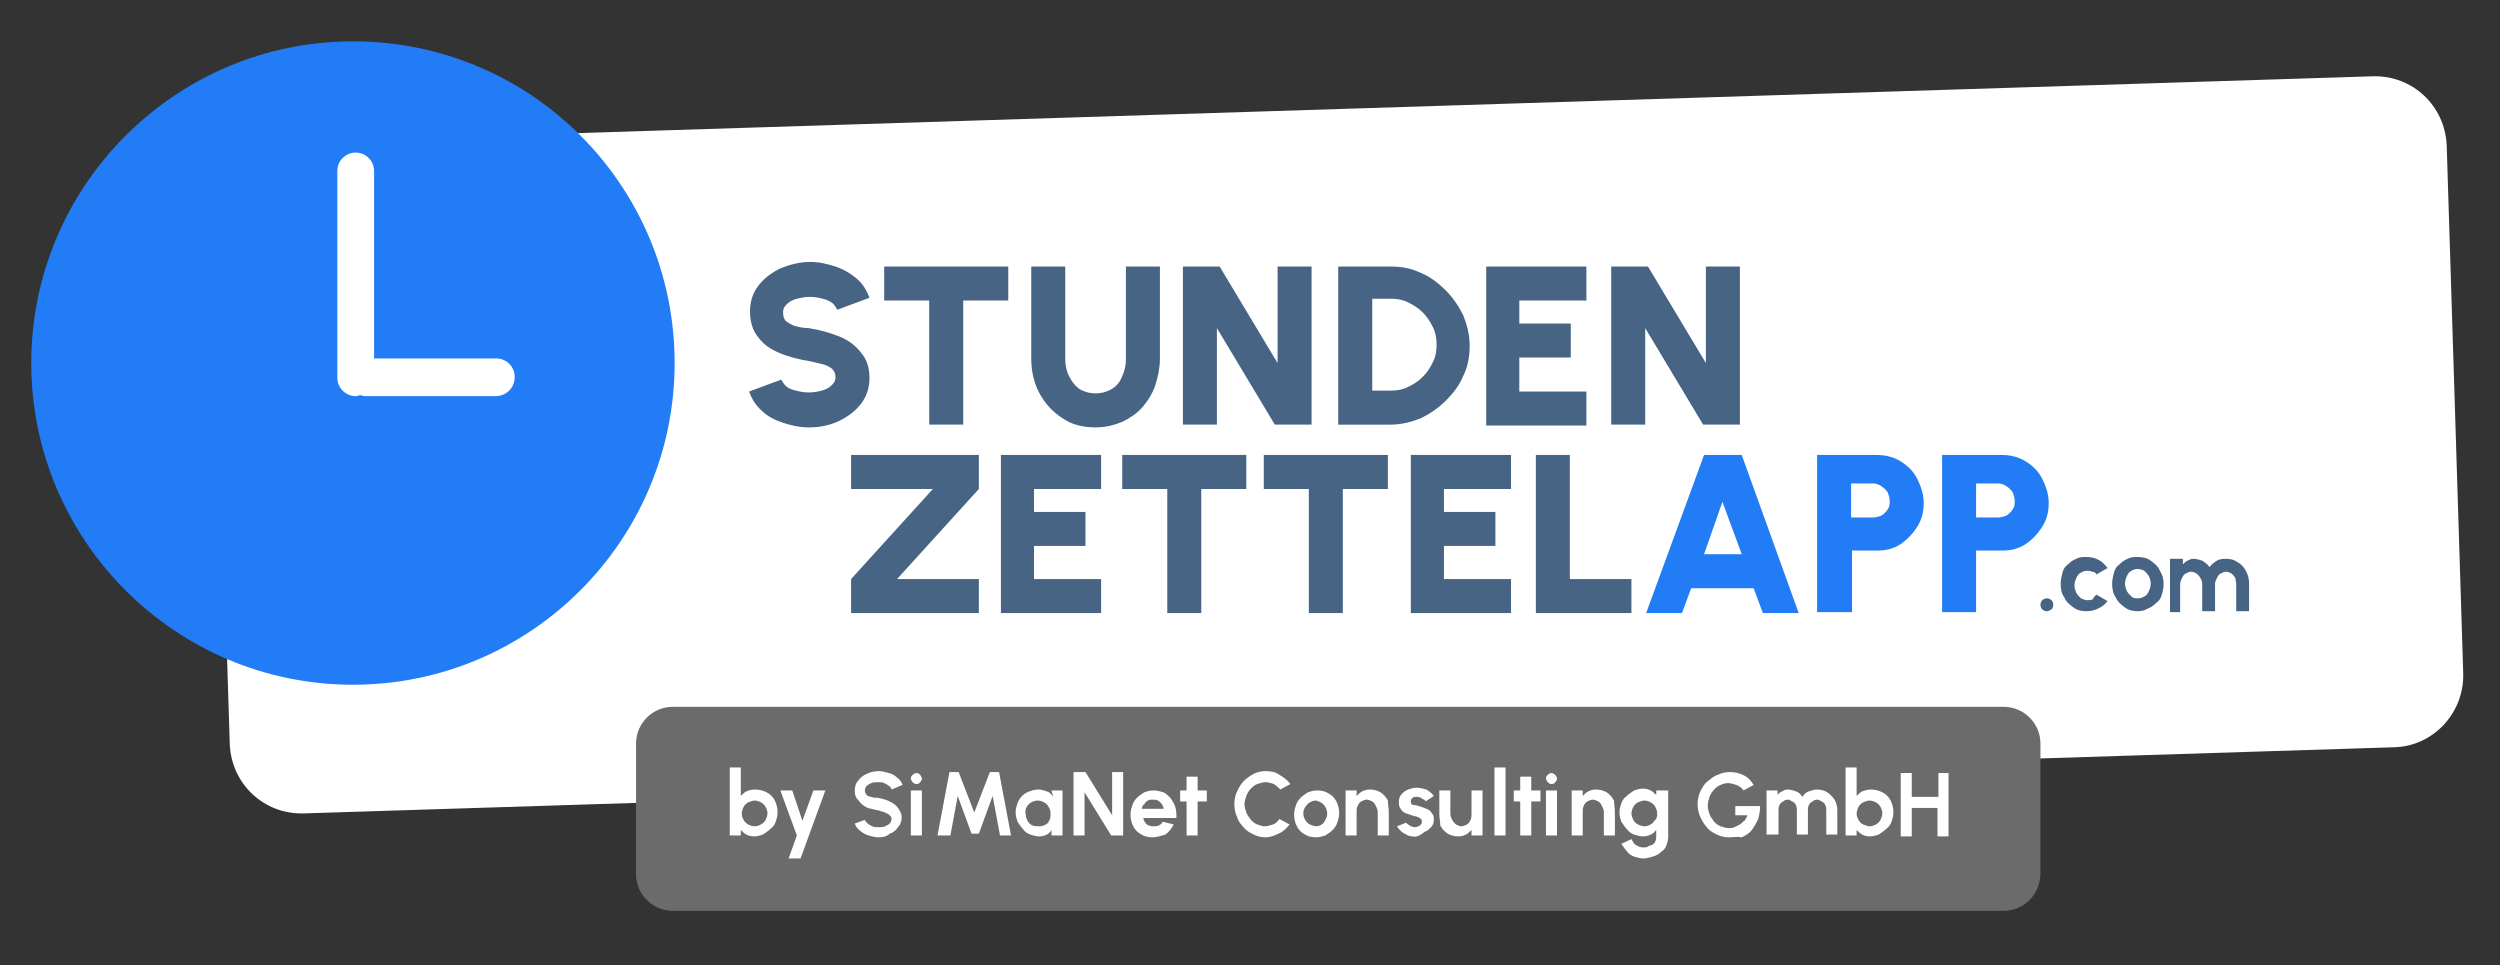
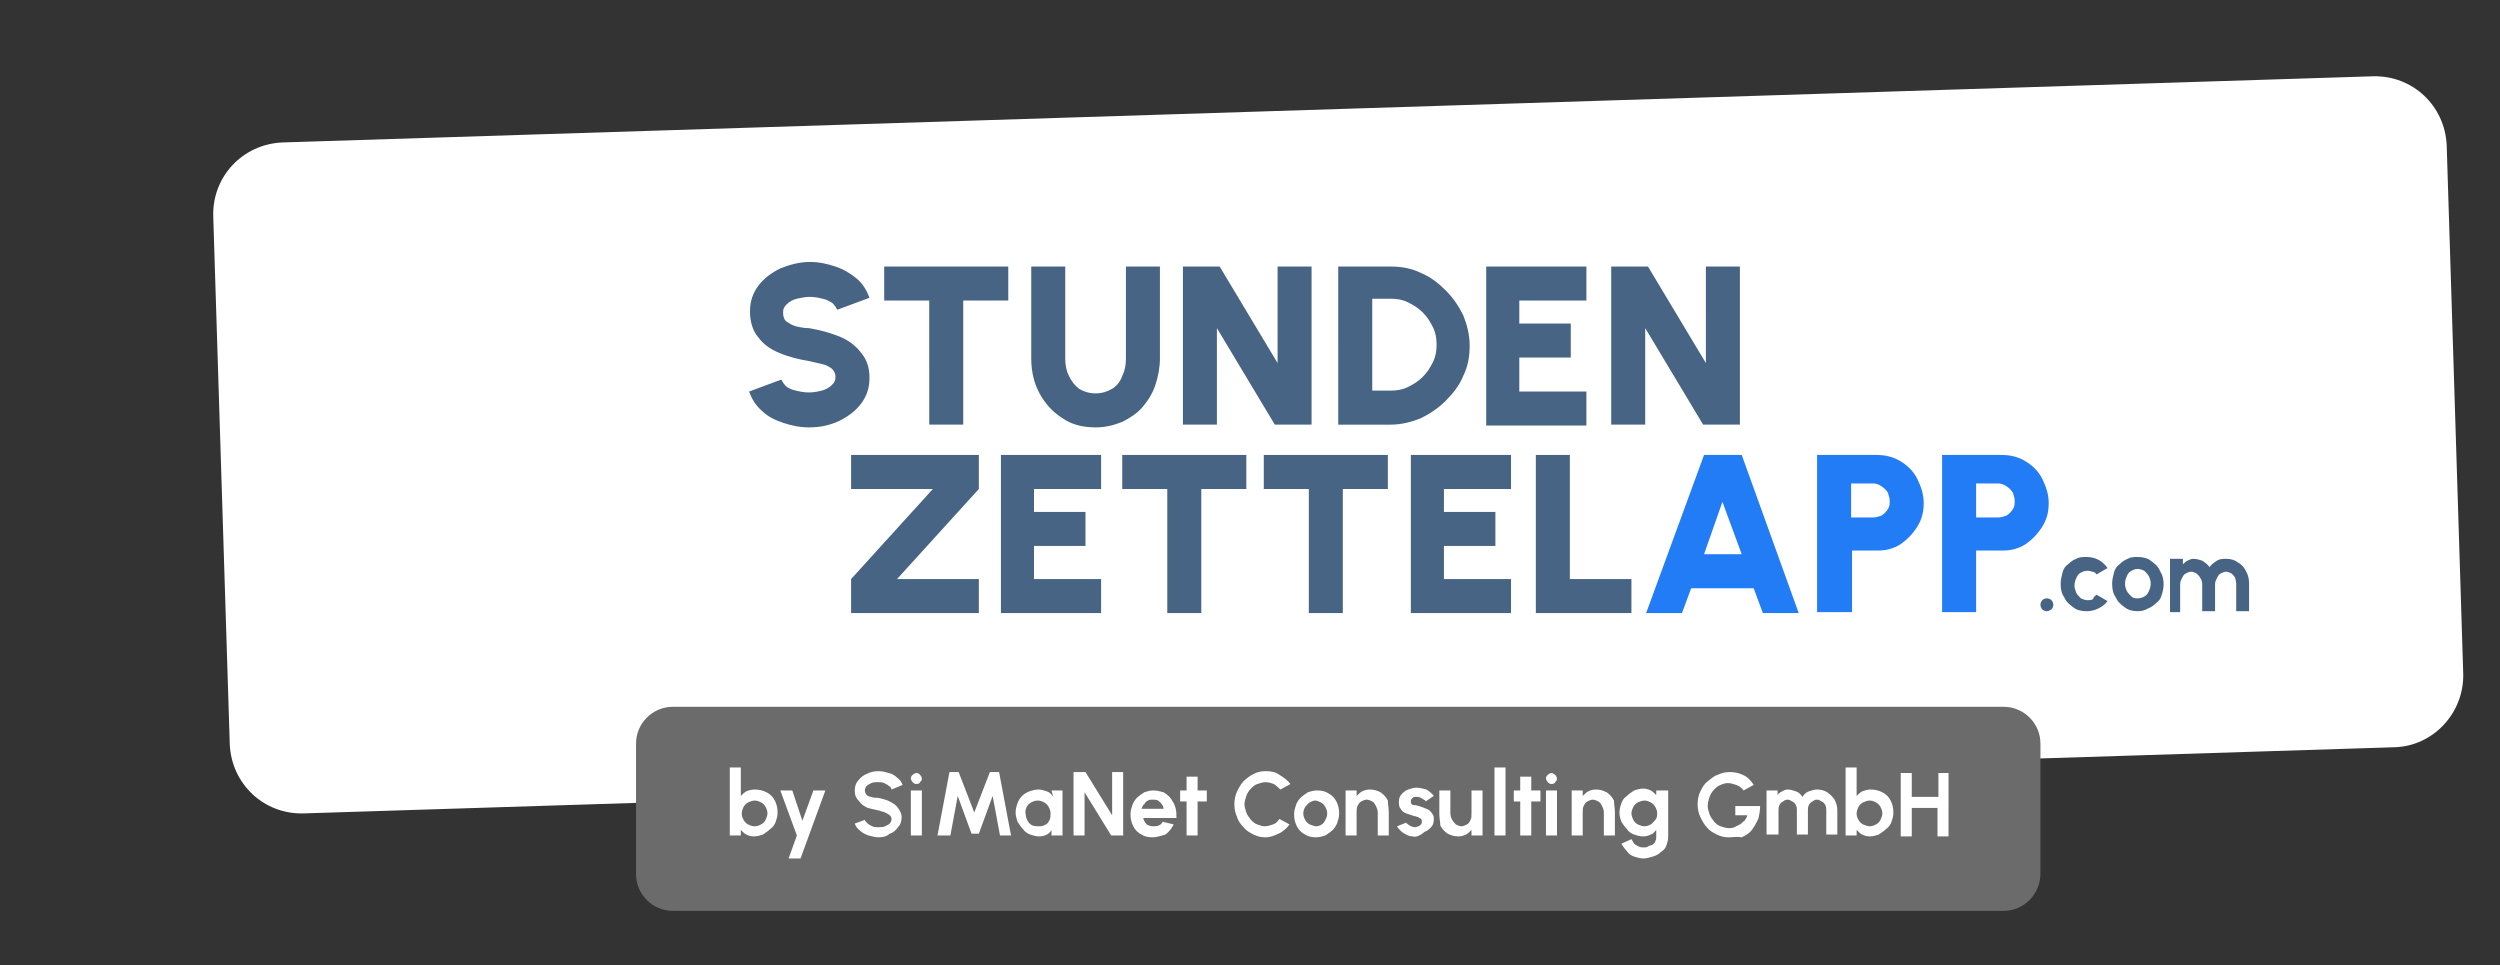
<svg xmlns="http://www.w3.org/2000/svg" xml:space="preserve" id="Ebene_1" x="0" y="0" version="1.1" viewBox="0 0 272 105">
  <rect x="0" y="0" width="272" height="105" fill="#333333" stroke="none" />
  <style>.st0{fill:#fff}.st1{fill:#476484}.st2{fill:#227cf6}</style>
  <path d="M260.5 81.3 33 88.5c-4.3.1-7.8-3.2-8-7.5l-1.8-57.5c-.1-4.3 3.2-7.8 7.5-8l227.5-7.2c4.3-.1 7.8 3.2 8 7.5l1.8 57.5c.1 4.3-3.3 7.9-7.5 8z" class="st0" />
  <path d="M88 46.5c-1 0-1.9-.2-2.8-.5-.9-.3-1.7-.7-2.3-1.3-.7-.6-1.1-1.3-1.4-2.1l3.5-1.3c.1.2.3.5.5.7s.6.4 1.1.5c.4.1.9.2 1.4.2.5 0 1-.1 1.4-.2.4-.1.8-.3 1.1-.6.3-.3.4-.5.4-.9 0-.3-.1-.6-.4-.9-.3-.2-.6-.4-1.1-.5-.4-.1-.9-.2-1.3-.3-1.2-.2-2.4-.5-3.3-.9-1-.4-1.8-1-2.3-1.7-.6-.7-.9-1.7-.9-2.8 0-1.1.3-2 .9-2.8.6-.8 1.4-1.4 2.4-1.9 1-.4 2.1-.7 3.2-.7 1 0 1.9.2 2.8.5.9.3 1.7.8 2.3 1.3.7.6 1.1 1.3 1.4 2.1l-3.5 1.3c-.1-.2-.3-.5-.5-.7-.3-.2-.6-.4-1.1-.5-.4-.1-.9-.2-1.4-.2-.5 0-.9.1-1.4.2-.4.1-.8.3-1.1.6-.3.3-.4.5-.4.9s.1.8.4 1c.3.2.6.4 1 .5.4.1.9.2 1.4.2 1.2.2 2.3.5 3.3.9s1.8 1 2.4 1.8c.6.7.9 1.6.9 2.7s-.3 2-.9 2.8c-.6.8-1.4 1.4-2.4 1.9-1.1.5-2.1.7-3.3.7zM109.7 29v3.7h-4.9v13.5h-3.7V32.7h-4.9V29h13.5zm9.5 17.5c-1.4 0-2.6-.3-3.6-1-1.1-.7-1.9-1.6-2.5-2.7-.6-1.1-.9-2.4-.9-3.8V29h3.7v10c0 .7.1 1.3.4 1.9.3.6.6 1 1.1 1.4.5.3 1.1.5 1.8.5s1.3-.2 1.8-.5.9-.8 1.1-1.4c.3-.6.4-1.2.4-1.9V29h3.7v10c0 1-.2 2-.5 2.9-.3.9-.8 1.7-1.4 2.4-.6.7-1.4 1.2-2.2 1.6-1 .4-1.9.6-2.9.6zm9.5-.3V29h4l6.3 10.5V29h3.7v17.2h-4l-6.3-10.5v10.5h-3.7zm16.9 0V29h5.7c1.2 0 2.3.2 3.3.7 1 .4 1.9 1.1 2.7 1.9.8.8 1.4 1.7 1.9 2.7.4 1 .7 2.1.7 3.3 0 1.2-.2 2.3-.7 3.3-.4 1-1.1 1.9-1.9 2.7-.8.8-1.7 1.4-2.7 1.9-1 .4-2.1.7-3.3.7h-5.7zm3.7-3.7h2c.7 0 1.3-.1 1.9-.4.6-.3 1.1-.6 1.6-1.1.5-.5.8-1 1.1-1.6s.4-1.2.4-1.9-.1-1.3-.4-1.9-.6-1.1-1.1-1.6c-.5-.5-1-.8-1.6-1.1-.6-.3-1.2-.4-1.9-.4h-2v10zm12.4 3.7V29h10.9v3.7h-7.3v2.5h5.6v3.7h-5.6v3.7h7.3v3.7h-10.9zm13.6 0V29h4l6.3 10.5V29h3.7v17.2h-4L179 35.7v10.5h-3.7zM92.6 66.7V63l8.9-9.8h-8.9v-3.7h13.9v3.7L97.6 63h8.9v3.7H92.6zm16.3 0V49.5h10.9v3.7h-7.3v2.5h5.6v3.7h-5.6V63h7.3v3.7h-10.9zm26.7-17.2v3.7h-4.9v13.5H127V53.2h-4.9v-3.7h13.5zm15.4 0v3.7h-4.9v13.5h-3.7V53.2h-4.9v-3.7H151zm2.5 17.2V49.5h10.9v3.7h-7.3v2.5h5.6v3.7h-5.6V63h7.3v3.7h-10.9zm13.6 0V49.5h3.7V63h6.7v3.7h-10.4z" class="st1" />
  <path d="M185.4 49.5h4.1l6.2 17.2h-3.9l-1-2.7H184l-1 2.7h-3.9l6.3-17.2zm0 10.8h4.1l-2.1-5.7-2 5.7zm12.3 6.4V49.5h6.5c.9 0 1.8.2 2.6.7.8.5 1.4 1.1 1.8 1.9.4.8.7 1.7.7 2.6 0 1-.2 1.8-.7 2.6-.5.8-1.1 1.4-1.8 1.9-.8.5-1.6.7-2.5.7h-2.8v6.7h-3.8zm3.7-10.4h2.4c.3 0 .6-.1.9-.2.3-.2.5-.4.7-.7.2-.3.2-.6.2-.9 0-.3-.1-.6-.2-.9-.2-.3-.4-.5-.7-.7-.3-.2-.6-.3-.9-.3h-2.4v3.7zm9.9 10.4V49.5h6.5c.9 0 1.8.2 2.6.7.8.5 1.4 1.1 1.8 1.9.4.8.7 1.7.7 2.6 0 1-.2 1.8-.7 2.6-.5.8-1.1 1.4-1.8 1.9-.8.5-1.6.7-2.5.7H215v6.7h-3.7zm3.7-10.4h2.4c.3 0 .6-.1.9-.2.3-.2.5-.4.7-.7.2-.3.2-.6.2-.9 0-.3-.1-.6-.2-.9-.2-.3-.4-.5-.7-.7-.3-.2-.6-.3-.9-.3H215v3.7z" class="st2" />
  <path d="M222.7 66.5c-.2 0-.4-.1-.5-.2-.1-.1-.2-.3-.2-.5s.1-.4.2-.5c.1-.1.3-.2.5-.2s.4.1.5.2c.1.1.2.3.2.5s-.1.4-.2.5c-.2.1-.3.2-.5.2zm5.4-1.8 1.2.7c-.3.4-.6.6-1 .8-.4.2-.8.3-1.3.3s-1-.1-1.4-.4c-.4-.3-.8-.6-1-1.1-.3-.4-.4-.9-.4-1.5 0-.4.1-.8.2-1.2.1-.4.3-.7.6-.9.3-.3.6-.5.9-.6.3-.2.7-.2 1.1-.2.5 0 .9.1 1.3.3.4.2.7.5 1 .9l-1.2.7c-.1-.2-.3-.3-.5-.3-.2-.1-.4-.1-.5-.1-.3 0-.5.1-.7.2-.2.1-.4.3-.5.6-.1.2-.2.5-.2.8 0 .3.1.5.2.8.1.2.3.4.5.6.2.1.5.2.7.2.2 0 .4 0 .6-.1.1-.3.3-.4.4-.5zm4.5 1.8c-.5 0-1-.1-1.4-.4-.4-.3-.8-.6-1-1.1-.3-.4-.4-.9-.4-1.5 0-.4.1-.8.2-1.2.1-.4.3-.7.6-.9.3-.3.6-.5.9-.6.3-.2.7-.2 1.1-.2.5 0 1 .1 1.4.4.4.3.8.6 1 1.1.3.5.4.9.4 1.5 0 .4-.1.8-.2 1.1-.1.4-.3.7-.6.9-.3.3-.6.5-.9.6-.3.2-.7.3-1.1.3zm0-1.4c.3 0 .5-.1.7-.2.2-.1.4-.3.5-.6.1-.2.2-.5.2-.8 0-.3-.1-.6-.2-.8-.1-.2-.3-.4-.5-.6-.2-.1-.5-.2-.7-.2-.3 0-.5.1-.7.2s-.4.3-.5.6c-.1.2-.2.5-.2.8 0 .3.1.6.2.8.1.2.3.4.5.6.2.2.5.2.7.2zm3.5 1.3v-5.6h1.4v.6c.2-.2.3-.3.5-.4.2-.1.4-.2.6-.2.4 0 .7.1 1 .2.3.2.6.4.8.7.2-.3.5-.5.8-.7.3-.2.7-.2 1-.2.5 0 .9.1 1.3.4.4.2.7.6.9 1 .2.4.3.8.3 1.3v3h-1.4v-3c0-.2-.1-.5-.1-.6-.1-.2-.2-.3-.4-.5-.2-.1-.4-.2-.6-.2-.2 0-.4.1-.6.2-.2.1-.3.3-.4.5-.1.2-.2.4-.2.6v3h-1.4v-3c0-.2-.1-.5-.2-.6-.1-.2-.2-.3-.4-.5-.2-.1-.4-.2-.6-.2-.2 0-.4.1-.6.2-.2.1-.3.3-.4.5-.1.2-.2.4-.2.7v3h-1.1z" class="st1" />
-   <path d="M38.4 4.5c-19.3 0-35 15.7-35 35s15.7 35 35 35 35-15.7 35-35-15.6-35-35-35zm15.5 38.6H39.7c-.2 0-.3-.1-.5-.1s-.3.1-.5.1c-1.1 0-2-.9-2-2V18.6c0-1.1.9-2 2-2s2 .9 2 2V39H54c1.1 0 2 .9 2 2 0 1.2-.9 2.1-2.1 2.1z" class="st2" />
  <path fill="#6b6b6b" d="M218 99.1H73.2c-2.2 0-4-1.8-4-4V80.9c0-2.2 1.8-4 4-4H218c2.2 0 4 1.8 4 4V95c0 2.3-1.8 4.1-4 4.1z" />
  <path d="M82.1 85.9c.5 0 .9.1 1.3.3.4.2.7.5.9.9.2.4.3.8.3 1.3 0 .4-.1.7-.2 1-.1.3-.3.6-.6.8-.2.2-.5.4-.8.6-.3.1-.6.2-1 .2-.3 0-.6-.1-.8-.2s-.4-.3-.6-.5v.6h-1.2v-7.4h1.2v3.1c.2-.2.4-.4.6-.5s.6-.2.9-.2zm0 4c.3 0 .5-.1.7-.2.2-.1.4-.3.5-.5.1-.2.2-.5.2-.7 0-.3-.1-.5-.2-.7-.1-.2-.3-.4-.5-.5-.2-.1-.4-.2-.7-.2-.2 0-.5.1-.7.2-.2.1-.4.3-.5.5-.1.2-.2.5-.2.7 0 .3.1.5.2.7.1.2.3.4.5.5.2.1.4.2.7.2zm6.4-3.9h1.3l-2.7 7.4h-1.3l.9-2.5-1.8-4.9h1.3l1.1 3.3 1.2-3.3zm7.1 5.1c-.4 0-.7-.1-1.1-.2-.3-.1-.7-.3-.9-.5-.3-.2-.5-.5-.6-.8l1.1-.4c0 .1.1.2.3.4.1.1.3.2.5.3.2.1.4.1.7.1.2 0 .5 0 .7-.1.2-.1.4-.2.5-.3.1-.1.2-.3.2-.5s-.1-.3-.2-.4c-.1-.1-.3-.2-.5-.3-.2-.1-.4-.1-.6-.2-.5-.1-.9-.2-1.3-.3-.4-.2-.7-.4-.9-.7-.4-.4-.5-.7-.5-1.2 0-.4.1-.8.4-1.1.2-.3.6-.6.9-.7.4-.2.8-.3 1.3-.3.4 0 .7.1 1.1.2.4.1.7.3.9.5.3.2.5.5.6.8l-1.2.5c0-.1-.1-.3-.3-.4-.1-.1-.3-.2-.5-.3-.2-.1-.4-.1-.7-.1-.2 0-.5 0-.7.1-.2.1-.4.2-.5.3-.1.1-.2.3-.2.5s.1.4.2.5c.1.1.3.2.5.2.2.1.4.1.7.1.5.1.9.2 1.3.4s.7.4.9.7c.2.3.4.6.4 1s-.1.8-.4 1.1c-.2.3-.5.6-.9.7-.3.3-.7.4-1.2.4zm4.1-5.8c-.2 0-.3-.1-.4-.2-.1-.1-.2-.3-.2-.4 0-.2.1-.3.2-.4.1-.1.3-.2.4-.2.2 0 .3.1.4.2.1.1.2.3.2.4 0 .2-.1.3-.2.4 0 .1-.2.2-.4.2zm-.6.7h1.2v4.9h-1.2V86zm2.9 4.9 1.3-6.9h1l1.7 4.4 1.7-4.4h1l1.3 6.9h-1.2l-.8-4.3-1.5 4.1h-.8l-1.5-4.1-.8 4.3H102zm12.4-4.9h1.2v4.9h-1.2v-.6c-.1.2-.3.4-.5.5-.2.1-.5.2-.8.2-.4 0-.7-.1-1-.2-.3-.1-.6-.3-.8-.6-.2-.2-.4-.5-.6-.8-.1-.3-.2-.7-.2-1 0-.4.1-.7.2-1 .1-.3.3-.6.5-.8.2-.2.5-.4.8-.5.3-.1.6-.2 1-.2.3 0 .6.1.9.2.3.1.5.3.7.6l-.2-.7zm-1.3 3.9c.3 0 .5-.1.7-.2.2-.1.3-.3.4-.5.1-.2.1-.5.1-.7 0-.3-.1-.5-.2-.7-.1-.2-.3-.4-.5-.5-.2-.1-.4-.2-.7-.2-.3 0-.5.1-.7.2-.2.1-.4.3-.5.5-.1.2-.2.5-.1.8 0 .3.1.5.2.7s.3.4.5.5c.3.1.5.1.8.1zm3.7 1V84h1.3l2.9 4.7V84h1.2v6.9h-1.3l-2.9-4.7v4.7h-1.2zm8.6.2c-.5 0-.9-.1-1.2-.3-.4-.2-.7-.5-.9-.9-.2-.4-.3-.8-.3-1.3 0-.4.1-.7.2-1 .1-.3.3-.6.5-.8.2-.2.5-.4.8-.6.3-.1.6-.2 1-.2s.7.1 1.1.2c.3.2.6.4.8.7.2.3.4.6.5 1 .1.4.1.7.1 1.1h-3.6c0 .2.1.3.2.5.1.1.2.3.4.3.2.1.3.1.5.1s.4 0 .6-.1c.2-.1.3-.2.4-.4l1.2.3c-.2.4-.5.8-.9 1.1-.4.1-.9.3-1.4.3zm-1.2-3.1h2.4c0-.2-.1-.4-.2-.5-.1-.2-.3-.3-.4-.4-.2-.1-.4-.1-.6-.1-.2 0-.4 0-.5.1-.2.1-.3.2-.4.4-.2.1-.2.3-.3.5zm7.1-.8h-1v3.7h-1.2v-3.7h-.7V86h.7v-1.5h1.2V86h1v1.2zm6.4 3.9c-.5 0-.9-.1-1.3-.3-.4-.2-.8-.4-1.1-.8-.3-.3-.6-.7-.7-1.1-.2-.4-.3-.9-.3-1.4 0-.5.1-1 .3-1.4.2-.4.4-.8.7-1.1.3-.3.7-.6 1.1-.8s.8-.3 1.3-.3c.6 0 1.1.1 1.5.4.5.3.9.6 1.2 1l-1.1.6c-.2-.2-.4-.4-.7-.6-.3-.1-.6-.2-.9-.2-.3 0-.6.1-.9.2s-.5.3-.7.5c-.2.2-.4.5-.5.8-.1.3-.2.6-.2.9 0 .3.1.6.2.9.1.3.3.5.5.8.2.2.4.4.7.5s.5.2.8.2c.3 0 .6-.1.9-.2.3-.1.5-.3.7-.6l1.1.6c-.3.4-.7.8-1.2 1-.4.2-.9.4-1.4.4zm5.5 0c-.5 0-.9-.1-1.2-.3-.4-.2-.7-.5-.9-.9-.2-.4-.3-.8-.3-1.3 0-.4.1-.7.2-1 .1-.3.3-.6.5-.8.2-.2.5-.4.8-.6.3-.1.6-.2 1-.2.5 0 .9.1 1.2.3.4.2.7.5.9.9.2.4.3.8.3 1.3 0 .4-.1.7-.2 1-.1.3-.3.6-.5.8-.2.2-.5.4-.8.6-.3.1-.7.2-1 .2zm0-1.2c.2 0 .5-.1.6-.2.2-.1.3-.3.4-.5.1-.2.2-.4.2-.7 0-.3-.1-.5-.2-.7-.1-.2-.3-.4-.5-.5-.2-.1-.4-.2-.6-.2-.2 0-.4.1-.6.2-.2.1-.3.3-.5.5-.1.2-.2.4-.2.7 0 .3.1.5.2.7.1.2.3.4.5.5.3.1.5.2.7.2zm7.9-1.5v2.5h-1.2v-2.5c0-.3-.1-.5-.2-.7-.1-.2-.2-.4-.4-.5-.2-.1-.4-.2-.6-.2-.2 0-.4.1-.6.2-.2.1-.3.3-.4.5-.1.2-.1.4-.1.7v2.5h-1.2V86h1.2v.6c.2-.2.4-.4.6-.5.2-.1.5-.2.8-.2.5 0 .8.1 1.2.3.3.2.6.5.8.9 0 .4.1.8.1 1.3zm2.6 2.6c-.3 0-.5-.1-.7-.2-.2-.1-.4-.2-.6-.4-.2-.2-.3-.3-.4-.5l1-.4c0 .1.1.1.2.2s.2.1.3.2c.1 0 .3.1.4.1.1 0 .2 0 .4-.1.1 0 .2-.1.3-.2.1-.1.1-.2.1-.3 0-.1 0-.2-.1-.3-.1-.1-.2-.1-.3-.2-.1 0-.2-.1-.4-.1l-.9-.3c-.3-.1-.5-.3-.6-.5-.2-.2-.2-.5-.2-.8 0-.3.1-.6.3-.8.2-.2.4-.4.7-.5s.6-.2.9-.2c.4 0 .7.1 1.1.2.3.2.6.4.8.7l-.9.6c0-.1-.1-.2-.2-.2-.1-.1-.2-.1-.3-.2-.1 0-.2-.1-.3-.1h-.4c-.1 0-.2.1-.3.2-.1.1-.1.2-.1.3 0 .1 0 .2.1.3s.2.1.4.1c.1 0 .3.1.4.1.3.1.6.2.8.3.3.1.5.3.6.5.2.2.2.4.2.7 0 .3-.1.6-.3.8-.2.2-.4.4-.7.5-.6.5-1 .6-1.3.5zm2.9-2.4V86h1.2v2.5c0 .3.1.5.2.7.1.2.3.4.4.5.2.1.4.2.6.2.2 0 .4-.1.6-.2s.3-.3.4-.5c.1-.2.1-.4.1-.7V86h1.2v4.9h-1.2v-.6c-.2.2-.4.4-.6.5-.2.1-.5.2-.8.2-.5 0-.8-.1-1.2-.3-.3-.2-.6-.5-.8-.9 0-.4-.1-.8-.1-1.2zm6 2.3v-7.4h1.2v7.4h-1.2zm5-3.7h-1v3.7h-1.2v-3.7h-.7V86h.7v-1.5h1.2V86h1v1.2zm1.2-1.9c-.2 0-.3-.1-.4-.2-.1-.1-.2-.3-.2-.4 0-.2.1-.3.2-.4s.3-.2.4-.2.3.1.4.2c.1.1.2.3.2.4 0 .2-.1.3-.2.4 0 .1-.2.2-.4.2zm-.6.7h1.2v4.9h-1.2V86zm7.5 2.4v2.5h-1.2v-2.5c0-.3-.1-.5-.2-.7-.1-.2-.2-.4-.4-.5-.2-.1-.4-.2-.6-.2-.2 0-.4.1-.6.2-.2.1-.3.3-.4.5-.1.2-.1.4-.1.7v2.5H171V86h1.2v.6c.2-.2.4-.4.6-.5.2-.1.5-.2.8-.2.5 0 .8.1 1.2.3.3.2.6.5.8.9 0 .4.1.8.1 1.3zm4.6-2.4h1.2v5c0 .4-.1.7-.2 1s-.3.5-.6.7c-.2.2-.5.4-.9.5-.3.1-.7.2-1 .2-.3 0-.7-.1-1-.2-.3-.1-.6-.3-.8-.6-.2-.2-.4-.5-.6-.8l1.1-.5c.1.2.2.3.3.5.1.1.3.2.5.3.2.1.4.1.5.1.2 0 .4 0 .5-.1s.3-.1.5-.2c.1-.1.3-.2.3-.4.1-.1.1-.3.1-.5v-.7c-.2.2-.3.4-.6.5-.2.1-.5.2-.8.2-.4 0-.7-.1-1-.2s-.6-.3-.8-.6c-.2-.2-.4-.5-.6-.8-.1-.3-.2-.6-.2-1s.1-.7.2-1c.1-.3.3-.6.6-.8.2-.2.5-.4.8-.6.3-.1.6-.2 1-.2.3 0 .6.1.8.2.2.1.4.3.6.5V86zm-1.4 3.9c.3 0 .5-.1.7-.2.2-.1.3-.3.5-.5s.2-.5.2-.7c0-.3-.1-.5-.2-.7-.1-.2-.3-.4-.5-.5-.2-.1-.4-.2-.7-.2-.2 0-.5.1-.7.2-.2.1-.4.3-.5.5-.1.2-.2.5-.2.7s.1.5.2.7c.1.2.3.4.5.5s.5.2.7.2zm9.2 1.2c-.5 0-.9-.1-1.3-.3-.4-.2-.8-.4-1.1-.8-.3-.3-.5-.7-.7-1.1-.2-.4-.3-.9-.3-1.4 0-.5.1-1 .3-1.4.2-.4.4-.8.8-1.1s.7-.6 1.1-.7c.4-.2.8-.3 1.3-.3s1 .1 1.4.3c.5.2.9.6 1.2 1.1l-1.1.6c-.2-.3-.5-.5-.8-.6-.3-.1-.6-.2-.9-.2-.3 0-.6.1-.8.2-.3.1-.5.3-.7.5-.2.2-.4.5-.5.8-.1.3-.2.6-.2 1 0 .3.1.6.2.9.1.3.3.5.5.8.2.2.4.4.7.5.3.1.6.2.9.2.2 0 .4 0 .6-.1l.6-.3c.2-.1.3-.3.5-.4.1-.2.3-.4.3-.6h-1.3v-1h2.7c0 .5-.1 1-.2 1.4-.2.4-.4.8-.7 1.2s-.7.6-1.1.8c-.5-.1-.9 0-1.4 0zm4.1-.2V86h1.2v.5c.1-.2.3-.3.5-.4.2-.1.3-.2.6-.2s.6.1.9.2c.3.1.5.3.7.6.2-.3.4-.5.7-.6.3-.1.6-.2.9-.2.4 0 .8.1 1.1.3s.6.5.8.8c.2.4.3.7.3 1.2v2.6h-1.2v-2.6c0-.2 0-.4-.1-.6-.1-.2-.2-.3-.4-.4-.2-.1-.3-.2-.5-.2s-.4.1-.5.2c-.2.1-.3.2-.4.4-.1.2-.1.4-.1.6v2.6h-1.2v-2.6c0-.2 0-.4-.1-.6-.1-.2-.2-.3-.4-.4-.2-.1-.3-.2-.5-.2s-.4.1-.5.2c-.2.1-.3.2-.4.4-.1.2-.1.4-.1.6v2.6h-1.3zm11.3-5c.5 0 .9.1 1.3.3.4.2.7.5.9.9.2.4.3.8.3 1.3 0 .4-.1.7-.2 1-.1.3-.3.6-.6.8-.2.2-.5.4-.8.6-.3.1-.6.2-1 .2-.3 0-.6-.1-.8-.2-.2-.1-.4-.3-.6-.5v.6h-1.2v-7.4h1.2v3.1c.2-.2.4-.4.6-.5.3-.1.6-.2.9-.2zm-.1 4c.3 0 .5-.1.7-.2.2-.1.4-.3.5-.5.1-.2.2-.5.2-.7 0-.3-.1-.5-.2-.7-.1-.2-.3-.4-.5-.5-.2-.1-.4-.2-.7-.2-.2 0-.5.1-.7.2-.2.1-.4.3-.5.5-.1.2-.2.5-.2.7 0 .3.1.5.2.7.1.2.3.4.5.5.3.1.5.2.7.2zm7.4-5.8h1.2V91h-1.2v-3.1H208V91h-1.2v-6.9h1.2v2.6h2.9v-2.6z" class="st0" />
</svg>